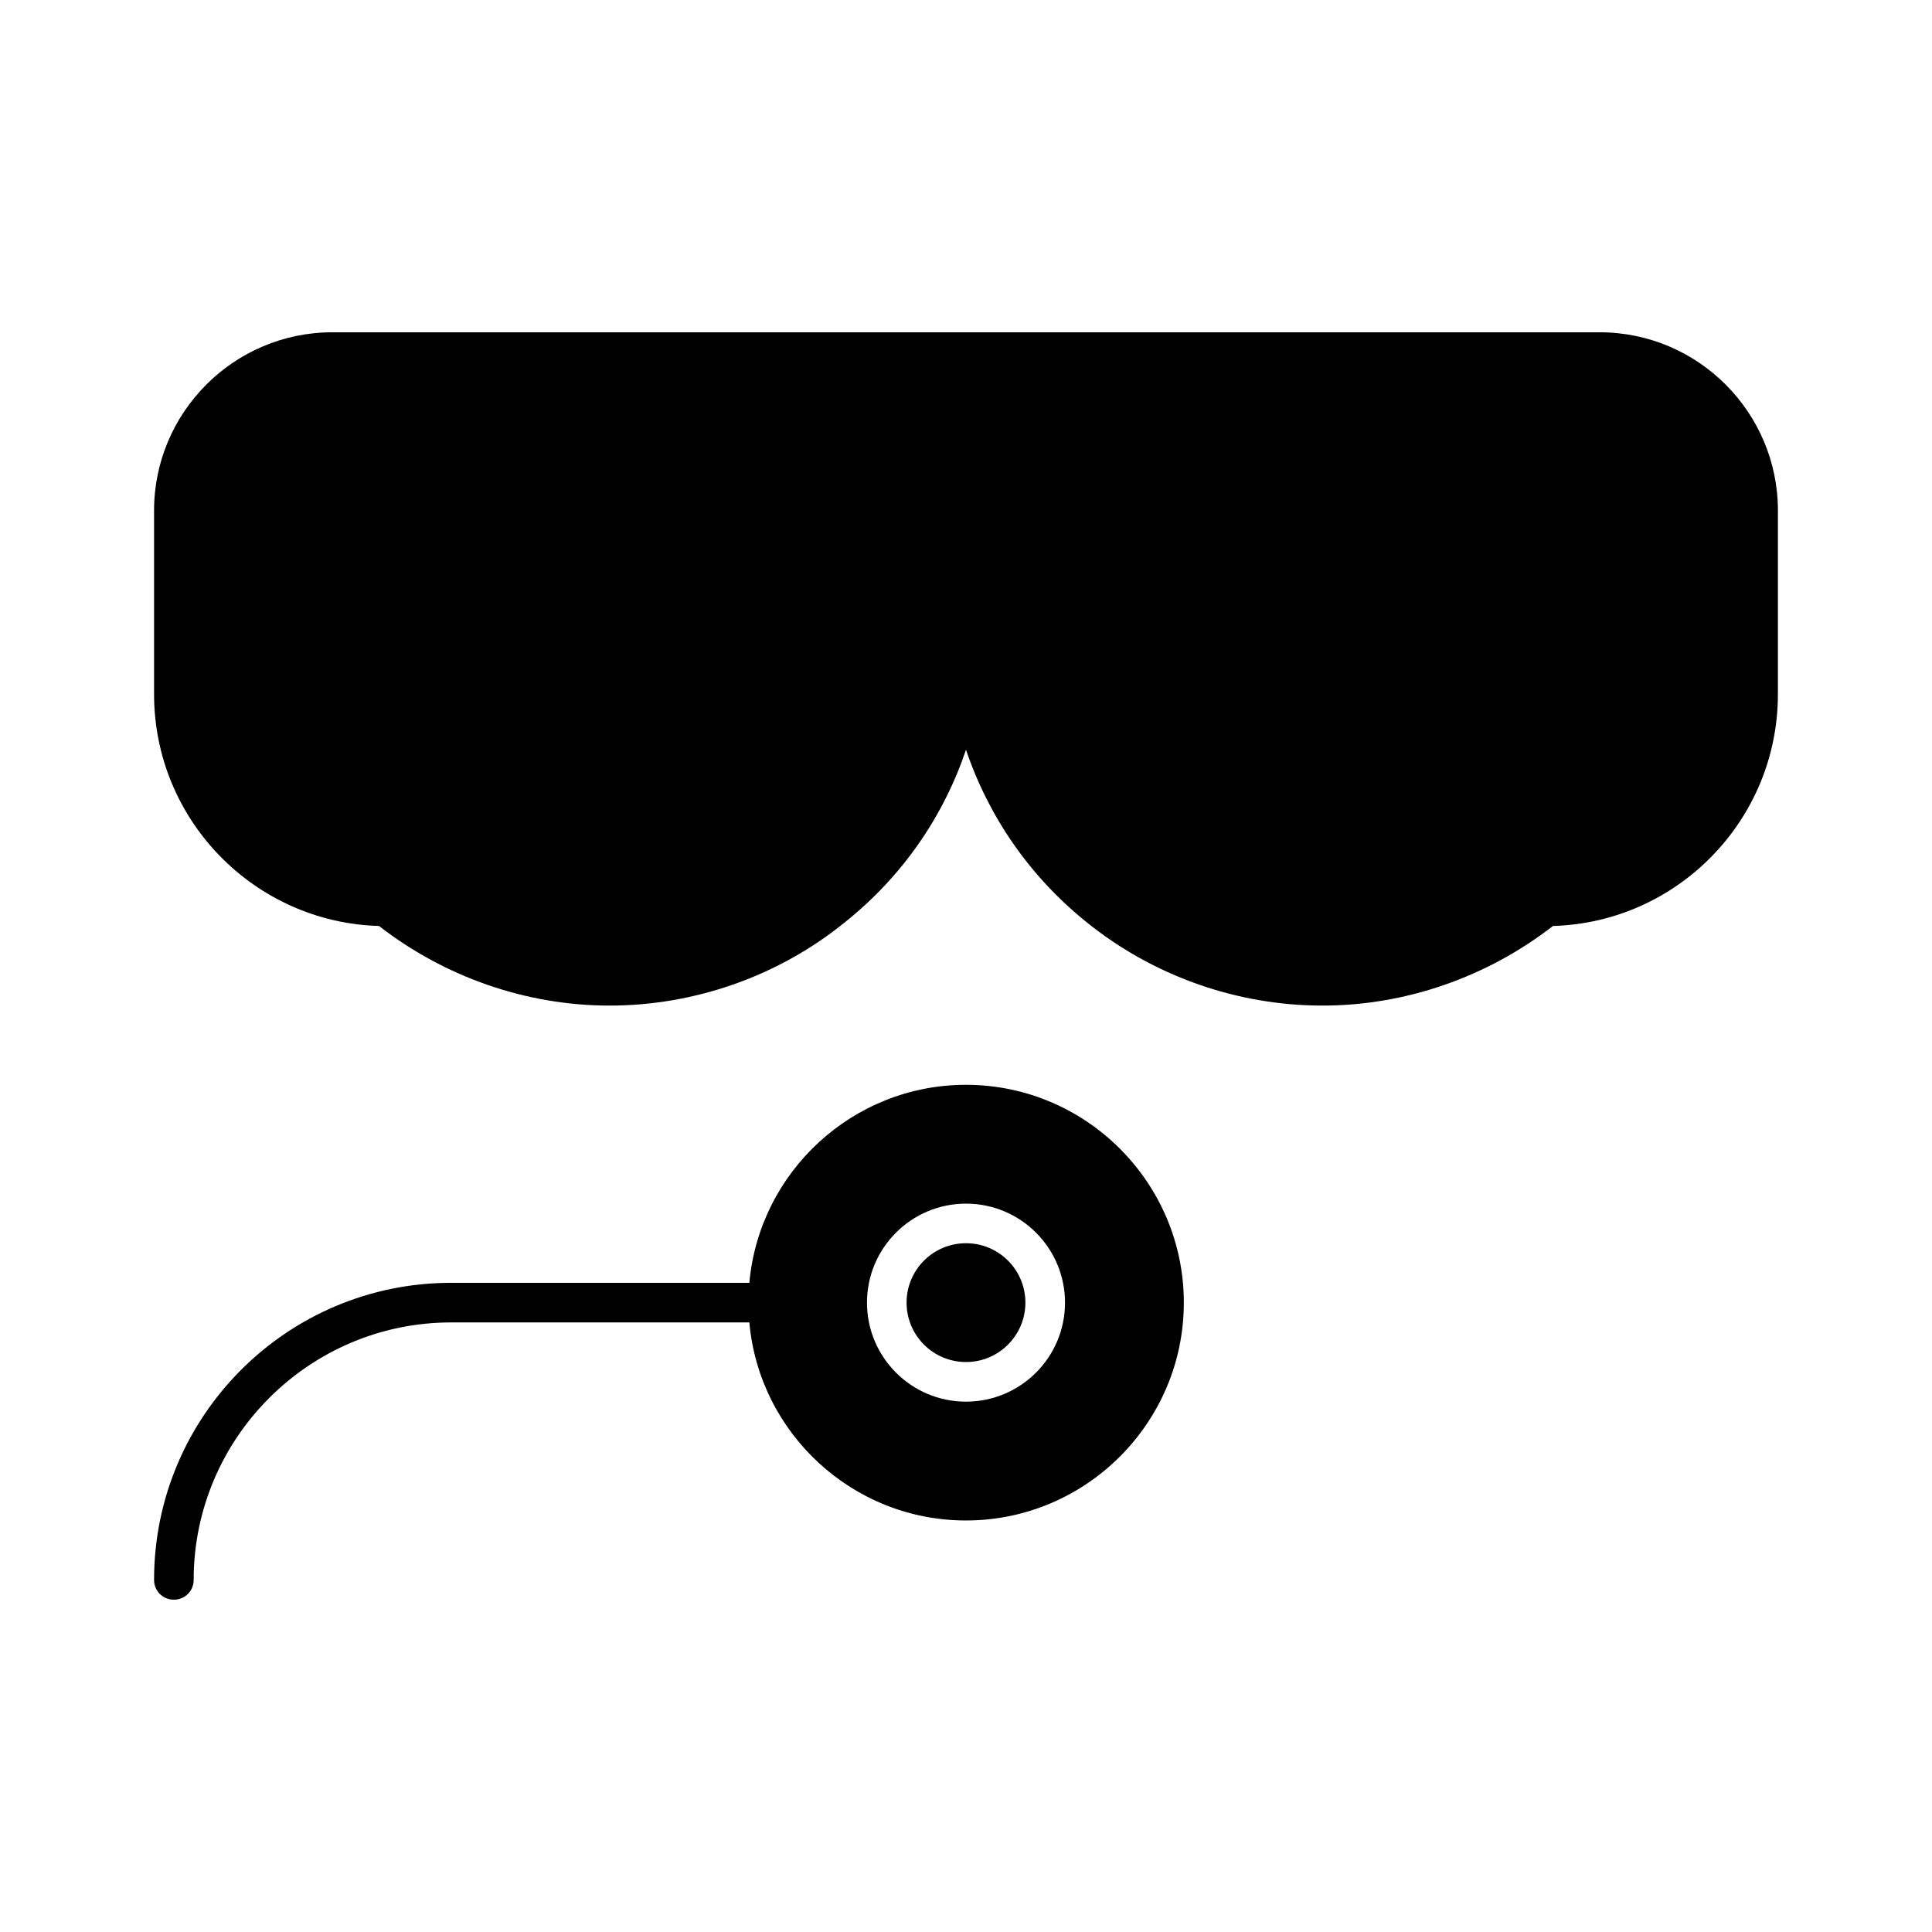
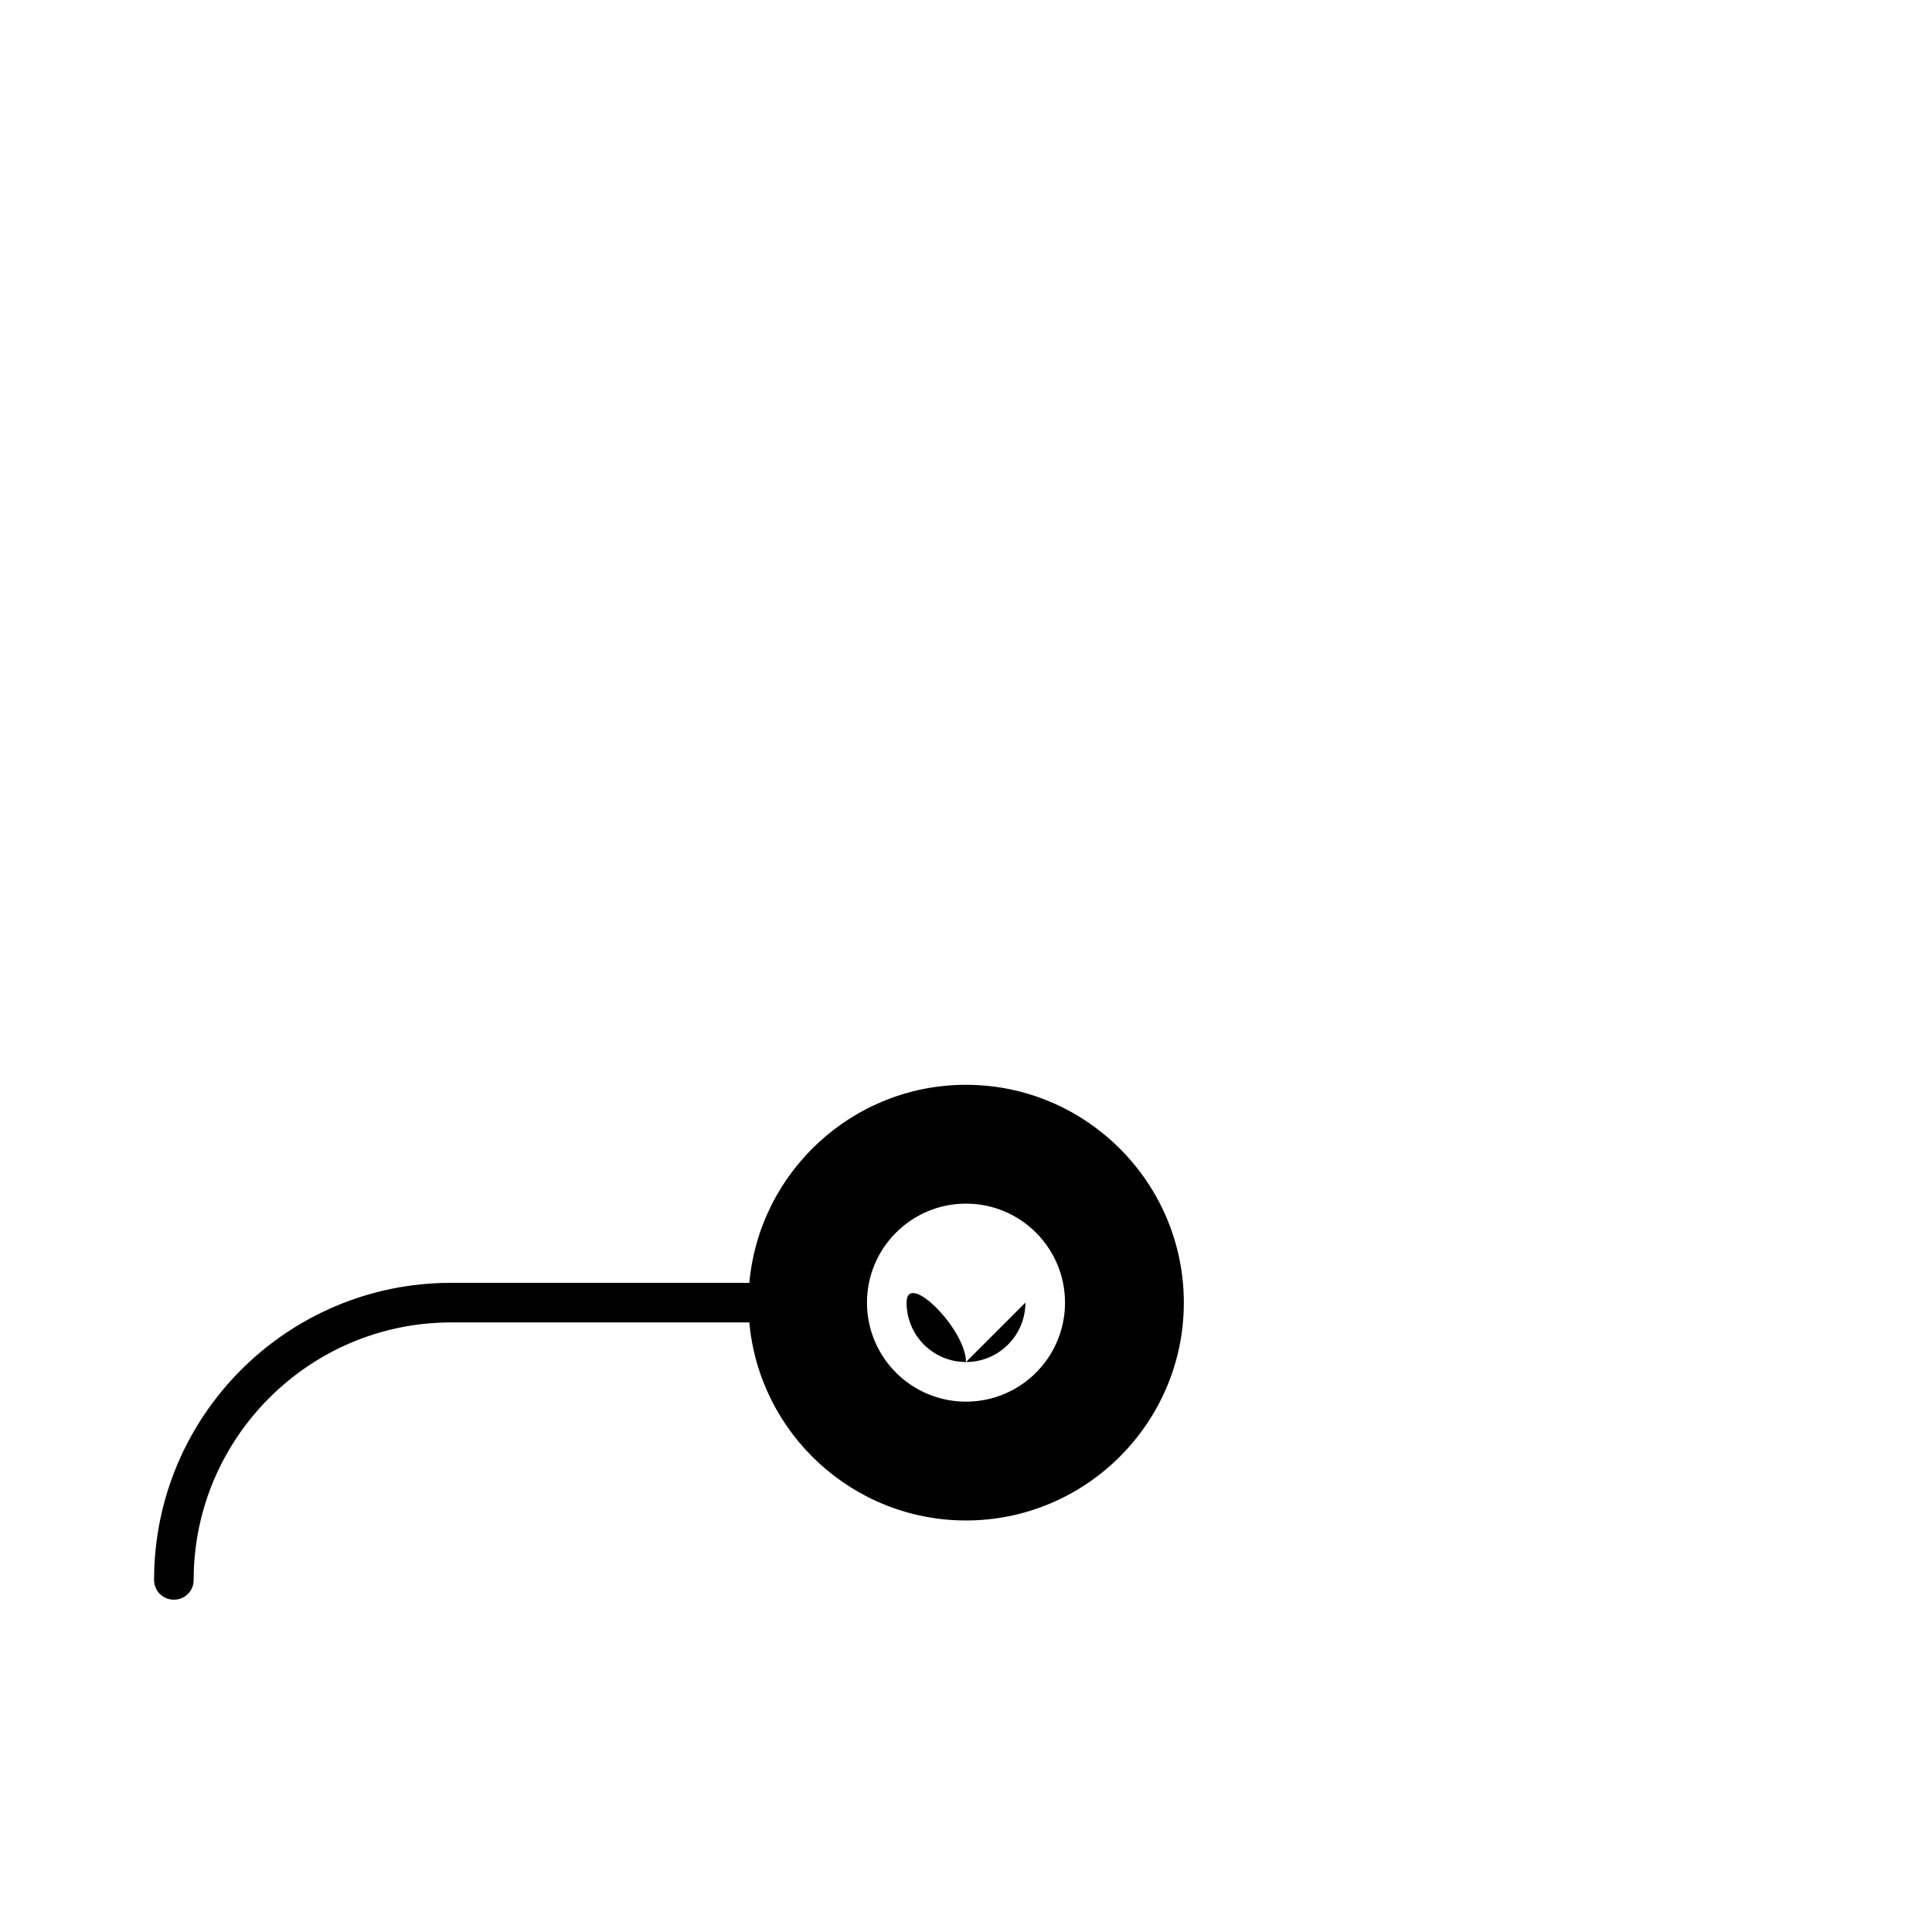
<svg xmlns="http://www.w3.org/2000/svg" fill="#000000" width="800px" height="800px" version="1.1" viewBox="144 144 512 512">
  <g>
-     <path d="m567.93 232.06h-335.87c-26.031 0-47.23 21.203-47.23 47.23v48.703c0 33.273 26.555 60.457 59.617 61.402 17.422 13.539 39.043 21.098 61.086 21.098 22.672 0 44.922-7.871 62.453-22.148 15.113-12.07 26.031-27.918 32.012-45.656 5.984 17.738 16.898 33.586 31.906 45.656 17.633 14.273 39.887 22.148 62.555 22.148 22.043 0 43.664-7.559 61.086-21.098 33.062-0.945 59.617-28.129 59.617-61.402l0.004-48.703c0-26.027-21.203-47.23-47.234-47.23z" />
-     <path d="m415.74 489.21c0 8.695-7.047 15.742-15.742 15.742s-15.746-7.047-15.746-15.742c0-8.695 7.051-15.742 15.746-15.742s15.742 7.047 15.742 15.742" />
+     <path d="m415.74 489.21c0 8.695-7.047 15.742-15.742 15.742s-15.746-7.047-15.746-15.742s15.742 7.047 15.742 15.742" />
    <path d="m263.55 494.46h79.035c2.625 29.391 27.395 52.48 57.414 52.48 31.805 0 57.727-25.926 57.727-57.727 0-31.805-25.926-57.727-57.727-57.727-30.02 0-54.789 23.09-57.414 52.48l-79.035-0.004c-43.453 0-78.719 35.266-78.719 78.719-0.004 2.941 2.309 5.25 5.246 5.25s5.246-2.309 5.246-5.246c0-37.578 30.648-68.227 68.227-68.227zm136.45-31.484c14.484 0 26.238 11.754 26.238 26.238s-11.754 26.238-26.238 26.238-26.238-11.754-26.238-26.238c-0.004-14.484 11.754-26.238 26.238-26.238z" />
  </g>
</svg>